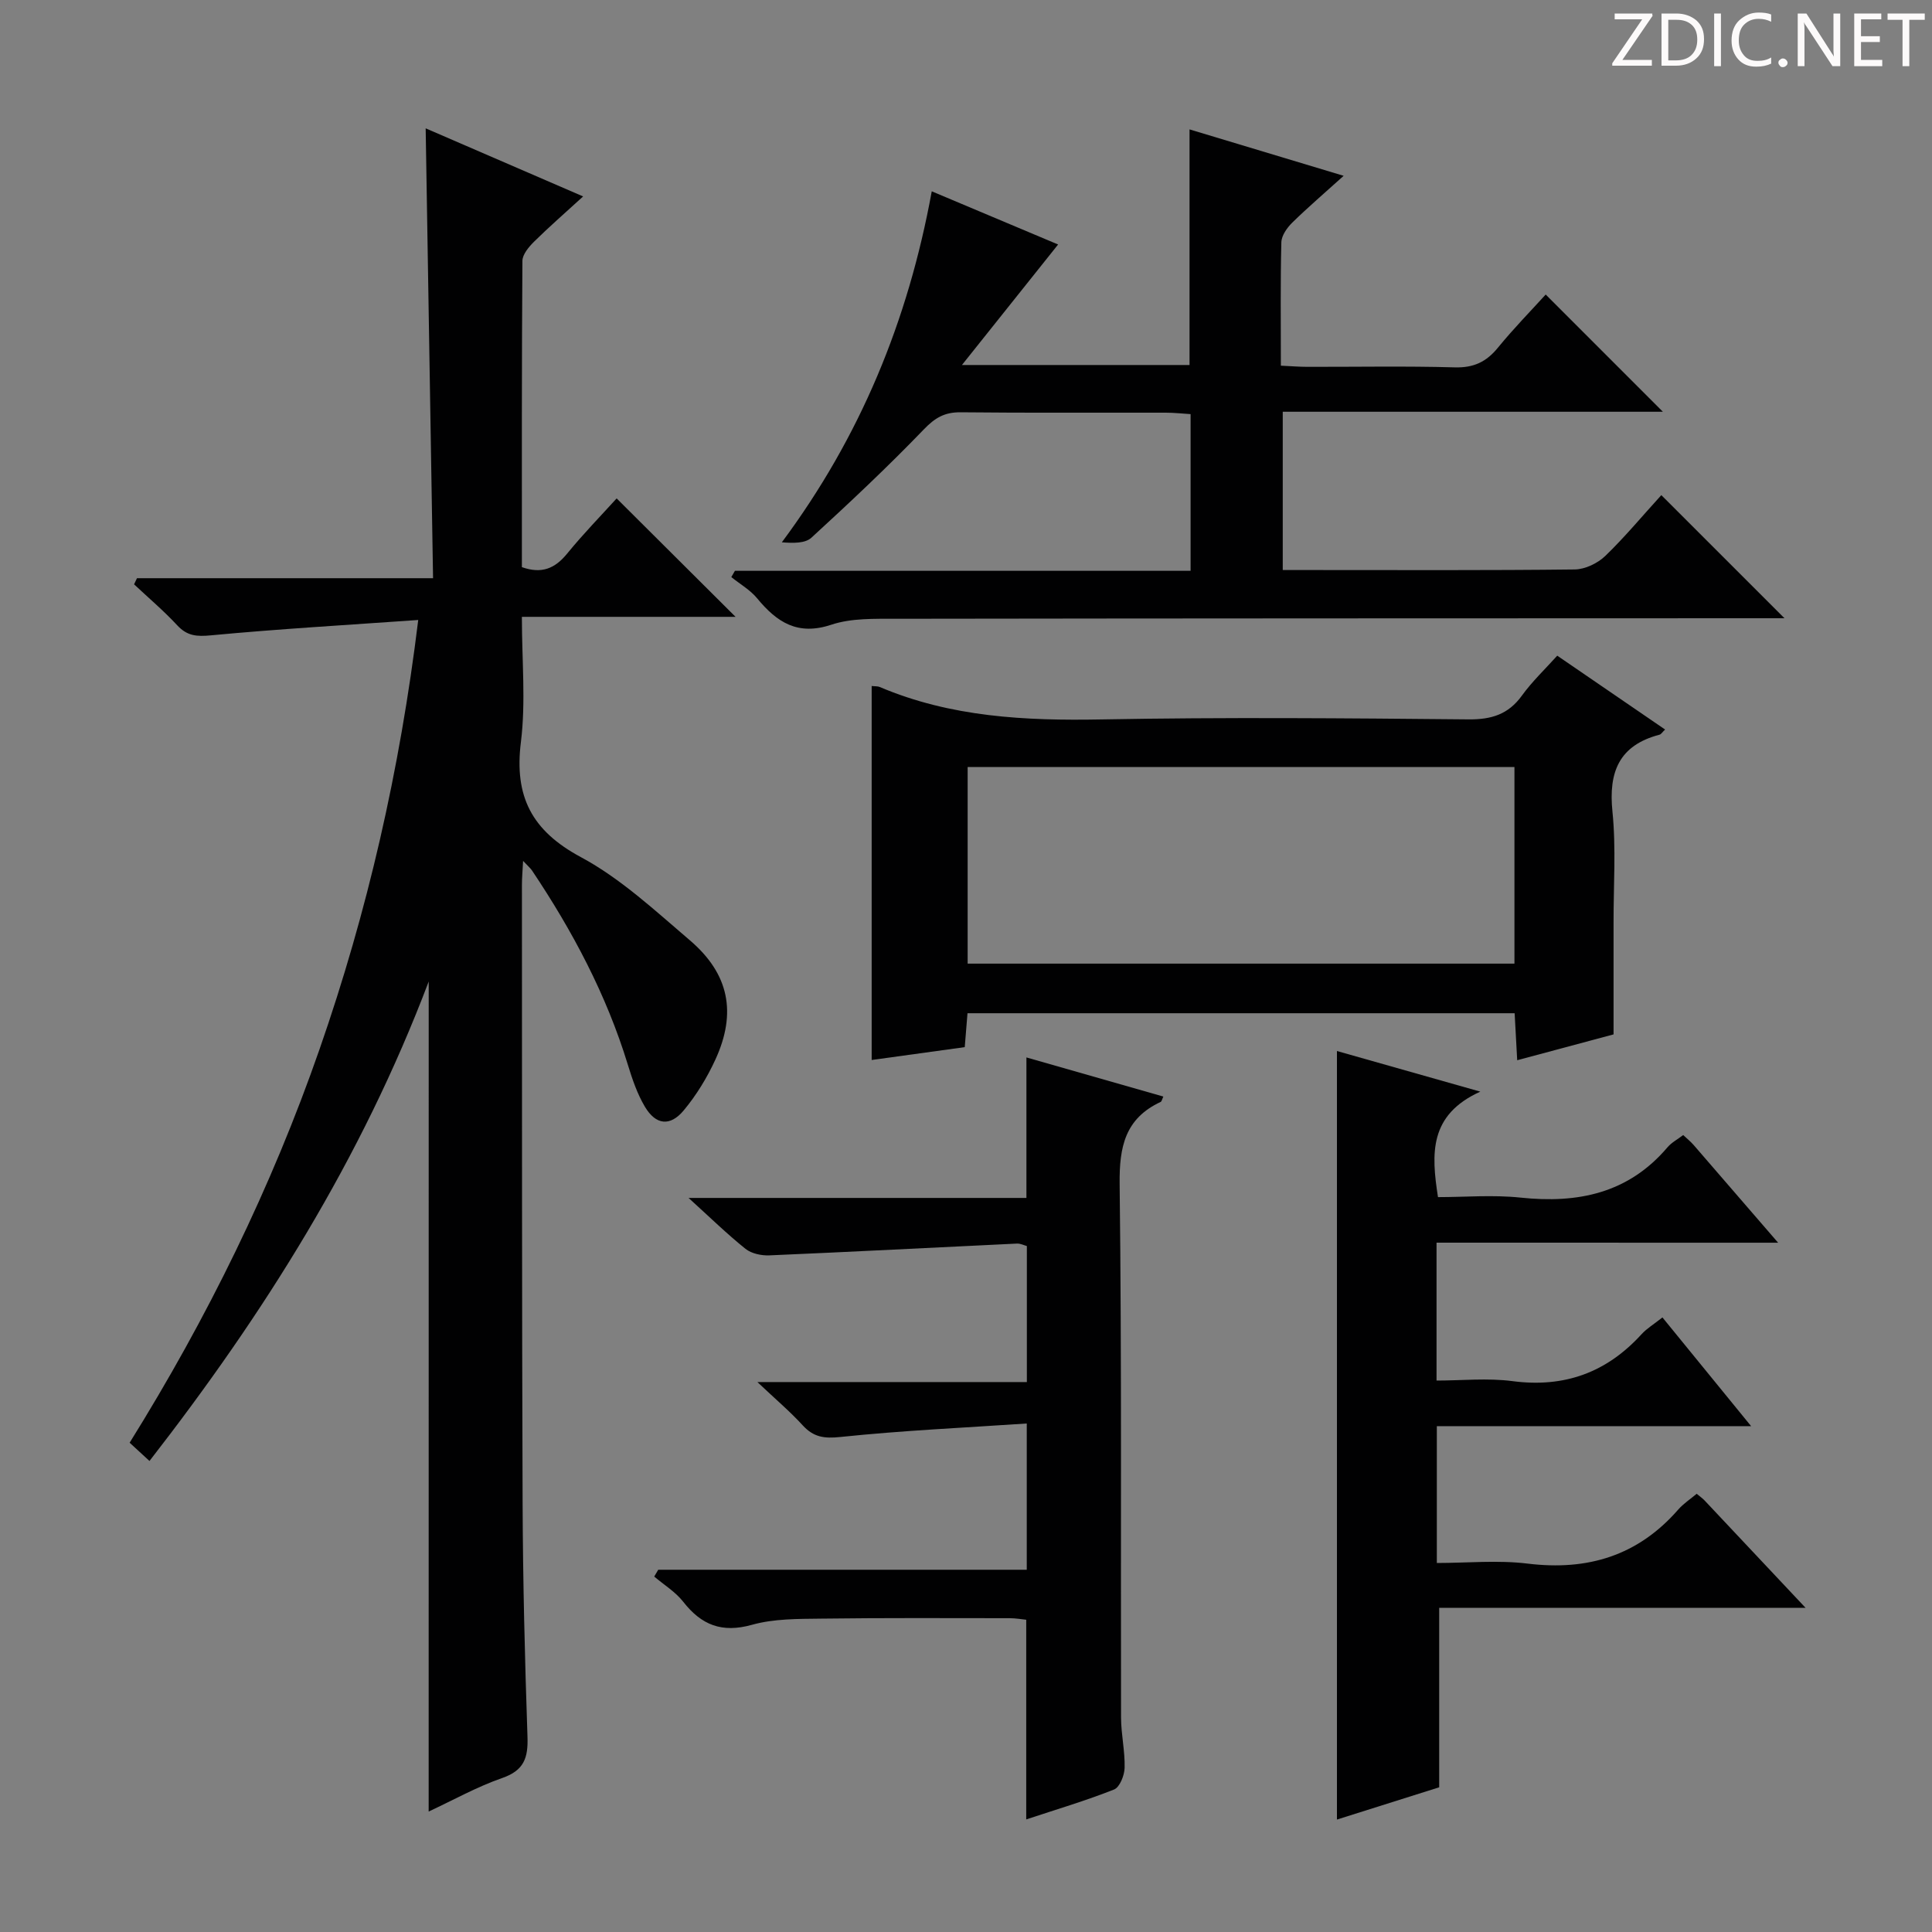
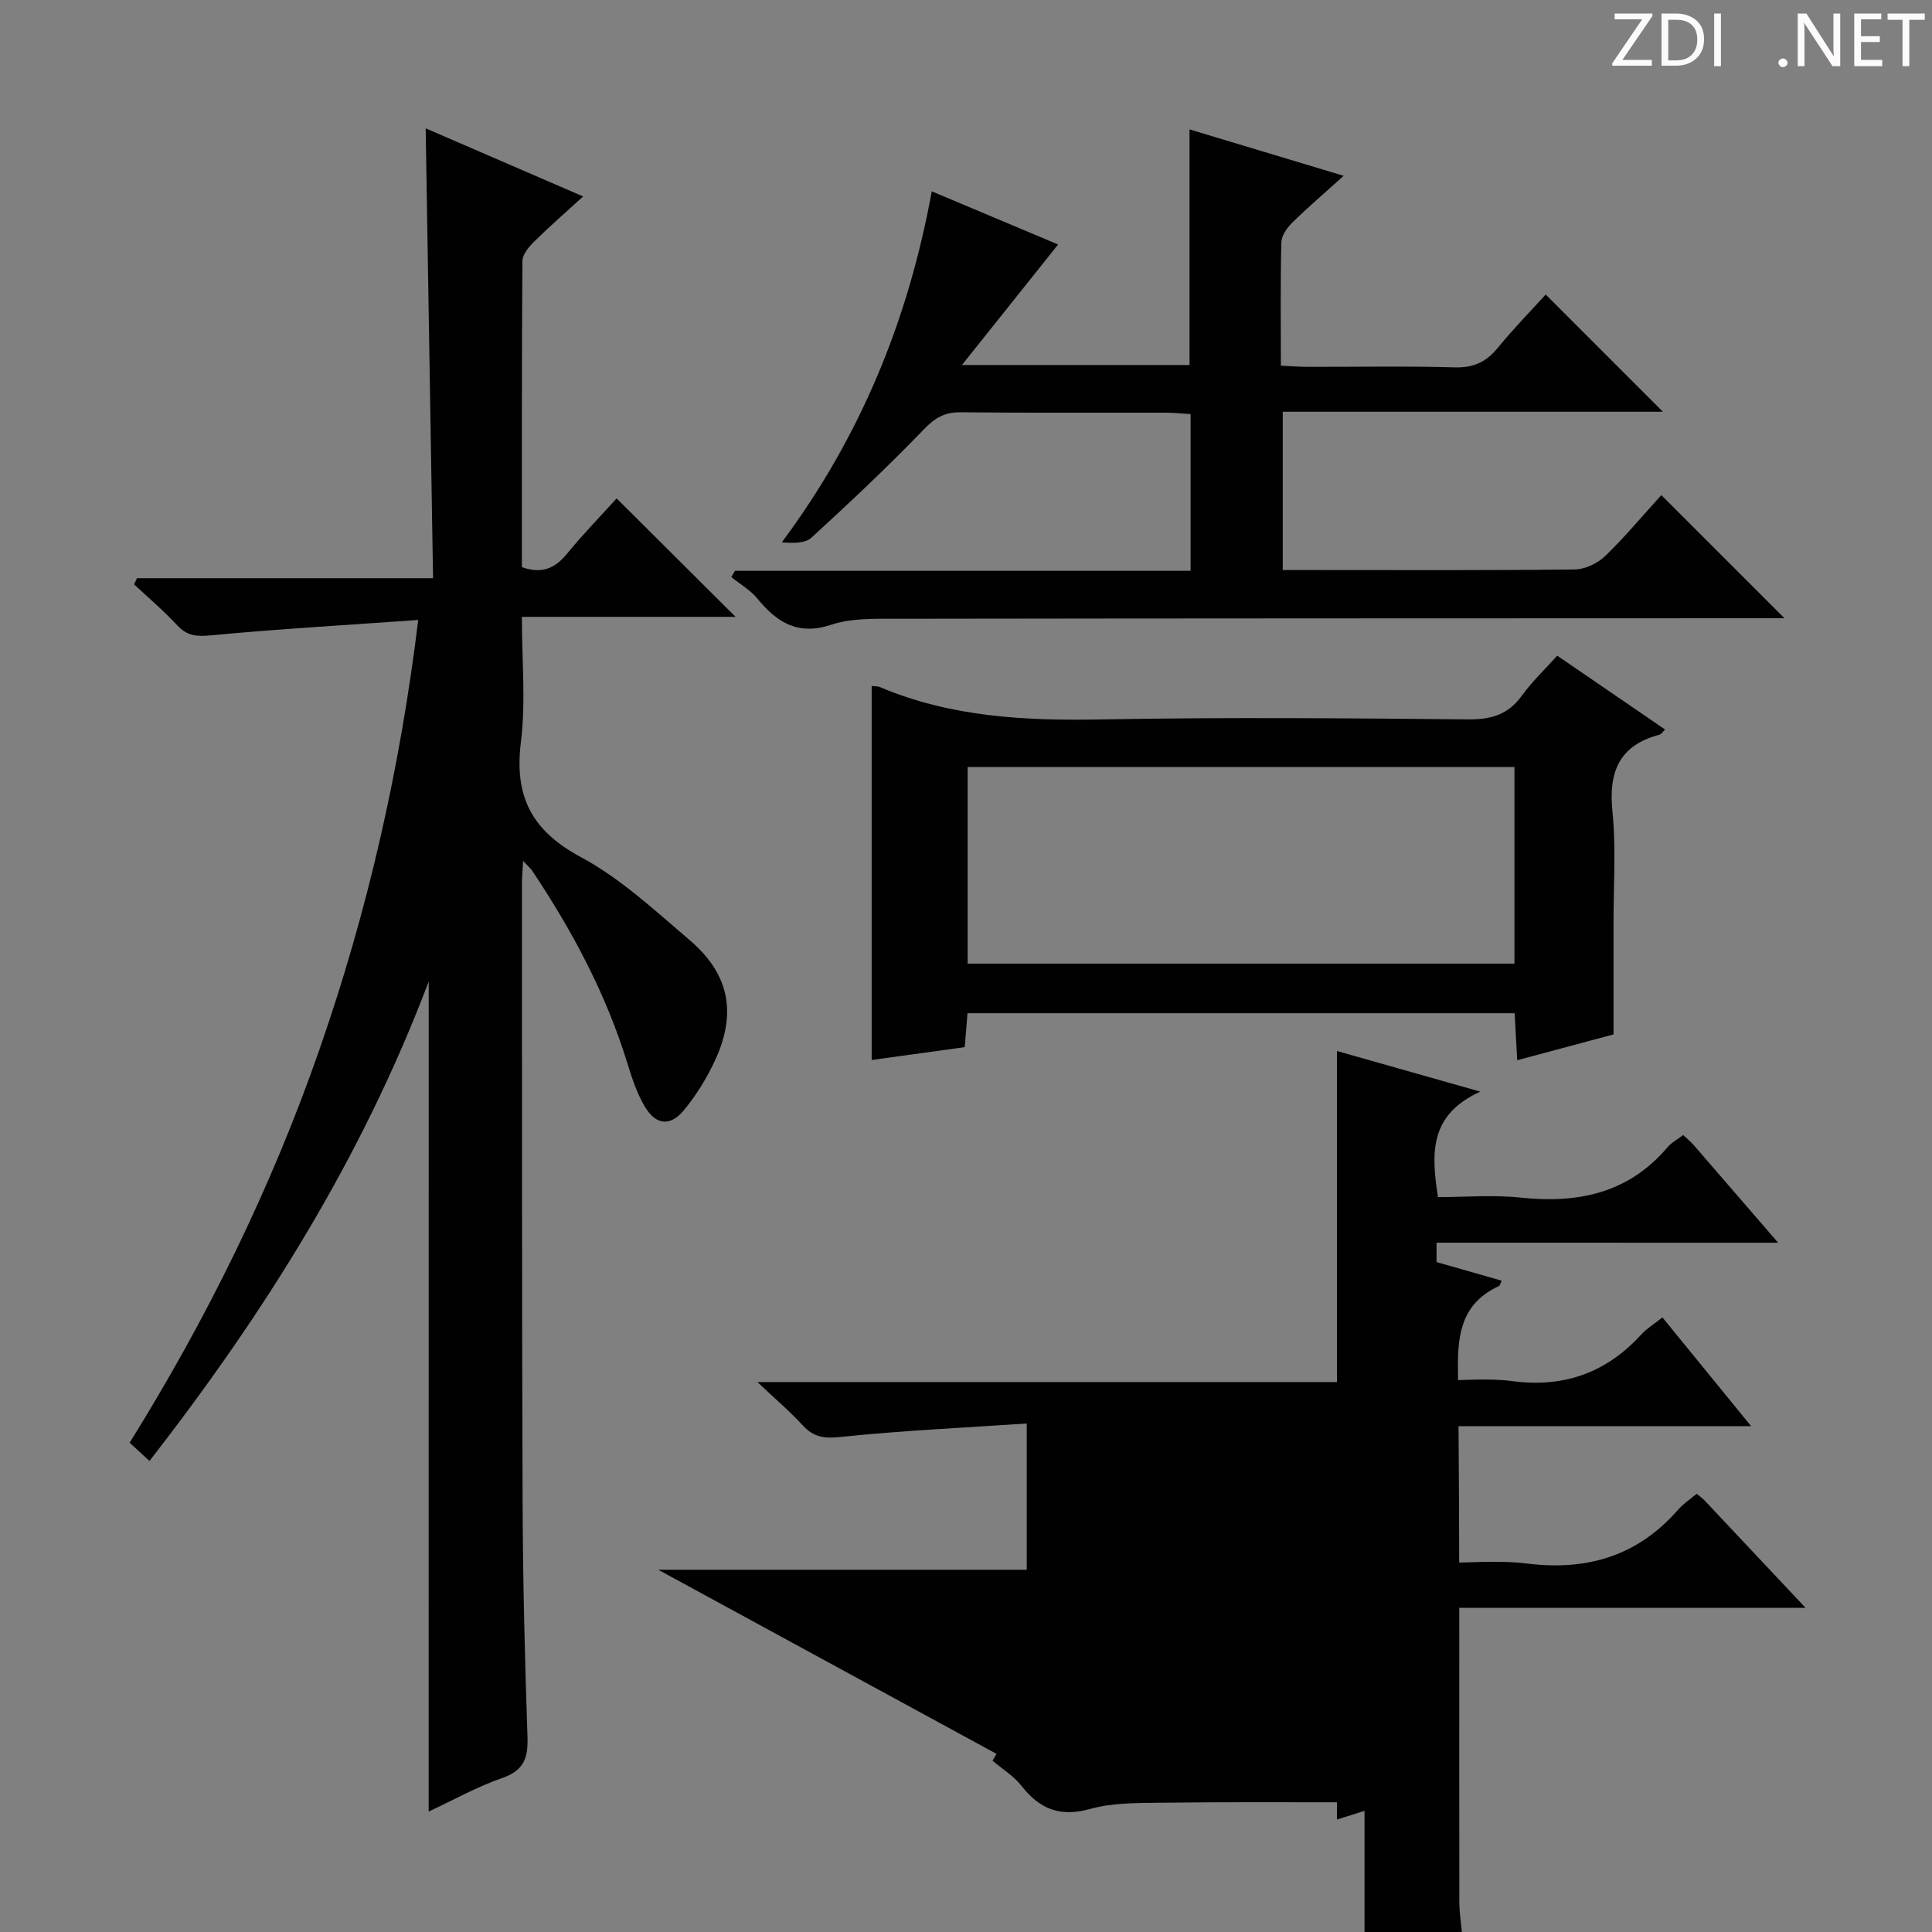
<svg xmlns="http://www.w3.org/2000/svg" enable-background="new 0 0 400 400" viewBox="0 0 400 400">
  <rect x="0" y="0" width="400" height="400" fill="#808080" stroke="none" />
  <g fill="#fcfafa">
    <path d="m342.2 3.2-6.3 9.2h6.1v1.2h-8.2v-.5l6.2-9.1h-5.7v-1.2h7.8v.4z" />
    <path d="m344 13.7v-10.9h3.1c1.6 0 3 .5 4.1 1.4 1.1 1 1.6 2.2 1.6 3.9s-.5 3-1.6 4-2.5 1.5-4.2 1.5h-3zm1.4-9.6v8.4h1.6c1.4 0 2.5-.4 3.2-1.1.8-.8 1.2-1.8 1.2-3.2s-.4-2.4-1.2-3.1-1.8-1-3.1-1z" />
    <path d="m356.3 2.8v10.9h-1.4v-10.9z" />
-     <path d="m366.6 13.2c-.8.4-1.8.6-3 .6-1.6 0-2.8-.5-3.7-1.5s-1.4-2.3-1.4-3.9c0-1.7.5-3.2 1.6-4.2s2.4-1.6 4-1.6c1 0 1.9.1 2.6.4v1.5c-.8-.4-1.6-.6-2.6-.6-1.2 0-2.2.4-3 1.2s-1.1 1.9-1.1 3.3c0 1.3.4 2.3 1.1 3.1s1.6 1.1 2.8 1.1c1.1 0 2-.2 2.8-.7v1.3z" />
    <path d="m368.2 13c0-.3.1-.5.3-.6.2-.2.4-.3.6-.3.3 0 .5.1.7.3s.3.4.3.6-.1.5-.3.6c-.2.2-.4.3-.7.3s-.5-.1-.6-.3c-.2-.2-.3-.4-.3-.6z" />
    <path d="m381.1 13.7h-1.7l-5.5-8.4c-.2-.2-.3-.5-.4-.7 0 .2.1.8.1 1.5v7.6h-1.4v-10.9h1.8l5.3 8.3c.3.4.4.6.4.8 0-.3-.1-.8-.1-1.6v-7.5h1.4v10.9z" />
    <path d="m389.7 13.7h-5.8v-10.9h5.6v1.2h-4.2v3.5h3.9v1.2h-3.9v3.7h4.4z" />
    <path d="m398.4 4.1h-3.1v9.6h-1.4v-9.6h-3.1v-1.3h7.7v1.3z" />
  </g>
  <path d="m88.76 203.21c-13.94 36.8-34.15 68.83-57.81 99.27-1.51-1.39-2.69-2.48-4.11-3.78 16.09-25.84 29.37-52.87 39.34-81.53 9.89-28.43 16.59-57.55 20.41-88.81-14.86 1.05-28.91 1.86-42.91 3.18-2.97.28-4.93.14-6.99-2.08-2.78-3-5.94-5.67-8.93-8.48.2-.42.4-.85.6-1.27h61.3c-.51-31.22-1.01-61.76-1.53-93.14 10.89 4.71 21.43 9.27 32.6 14.1-3.66 3.35-7 6.25-10.15 9.36-1.09 1.08-2.41 2.64-2.42 3.99-.15 21.14-.11 42.27-.11 63.4 4.12 1.46 6.86.27 9.36-2.79 3.36-4.12 7.09-7.94 10.26-11.44 8.29 8.26 16.48 16.41 24.62 24.52-14.02 0-28.8 0-44.24 0 0 9.07.83 17.6-.2 25.91-1.41 11.29 2.22 18.36 12.43 23.85 8.23 4.42 15.35 11.07 22.55 17.21 8.12 6.93 9.73 15 5.29 24.68-1.71 3.73-3.93 7.37-6.55 10.52-2.83 3.41-5.8 3.05-8.06-.76-1.59-2.68-2.62-5.74-3.54-8.74-4.43-14.46-11.43-27.62-19.8-40.12-.34-.51-.83-.91-1.87-2.02-.11 2.16-.24 3.55-.24 4.94.03 42.66-.02 85.32.14 127.98.06 16.14.46 32.29 1.01 48.42.15 4.35-.7 6.96-5.21 8.53-5.27 1.83-10.21 4.61-15.25 6.95.01-57.19.01-113.98.01-171.85z" fill="#010102" />
  <path d="m343.96 102.51c8.51 8.5 16.63 16.62 25.5 25.49-2.2 0-3.86 0-5.52 0-59.49.02-118.97.02-178.46.11-4.47.01-9.22-.15-13.36 1.23-6.97 2.32-11.27-.5-15.36-5.46-1.44-1.75-3.55-2.95-5.35-4.4.25-.43.5-.87.75-1.3h94.34c0-10.97 0-21.4 0-32.44-1.65-.1-3.4-.3-5.15-.3-14.16-.03-28.33.07-42.49-.08-3.29-.03-5.28 1.14-7.58 3.53-7.47 7.76-15.34 15.15-23.28 22.43-1.31 1.2-3.78 1.14-6.13.96 16.21-21.79 26.13-45.79 31.04-72.67 9.1 3.83 17.68 7.44 26.16 11.01-6.64 8.32-12.92 16.18-19.91 24.95h47.12c0-15.96 0-31.99 0-48.78 10.47 3.15 20.93 6.3 31.91 9.61-3.83 3.46-7.35 6.47-10.65 9.7-1.08 1.06-2.22 2.68-2.25 4.08-.21 8.31-.1 16.63-.1 25.53 2.02.09 3.77.24 5.52.24 10.16.02 20.33-.18 30.49.11 3.91.11 6.54-1.14 8.94-4.09 3.25-3.98 6.87-7.67 9.88-10.99 8.2 8.21 16.24 16.25 24.26 24.27-25.64 0-51.98 0-78.7 0v32.77h6.47c18 0 35.99.09 53.99-.12 2.15-.03 4.74-1.28 6.32-2.8 4.05-3.91 7.66-8.27 11.6-12.59z" fill="#010102" />
  <path d="m297.42 257.28v28.55c5.25 0 10.57-.56 15.73.12 10.74 1.41 19.48-1.78 26.7-9.7 1.09-1.2 2.55-2.07 4.34-3.49 5.96 7.31 11.79 14.46 18.36 22.51-22.19 0-43.49 0-65.07 0v28.33c6.29 0 12.64-.63 18.82.13 12.44 1.52 22.83-1.65 31.15-11.18 1.07-1.23 2.5-2.16 3.83-3.28.67.56 1.21.93 1.65 1.4 6.73 7.14 13.45 14.29 20.9 22.22-25.85 0-50.83 0-75.86 0v37.15c-6.51 2.06-14.01 4.42-21.17 6.68 0-52.92 0-105.75 0-159.12 9.11 2.58 18.55 5.25 29.68 8.41-10.61 4.82-10.17 12.79-8.76 21.84 5.57 0 11.38-.5 17.07.1 11.88 1.26 22.34-.87 30.44-10.41.84-.99 2.08-1.64 3.26-2.54.76.72 1.53 1.34 2.17 2.07 5.54 6.39 11.07 12.79 17.48 20.22-24.25-.01-47.37-.01-70.72-.01z" fill="#010102" />
  <path d="m180.47 142.03c.69.08 1.23.02 1.66.2 14.73 6.26 30.15 7.01 45.93 6.72 25.32-.47 50.66-.25 75.98-.01 4.76.04 8.24-1.03 11.06-4.93 2.12-2.93 4.79-5.46 7.31-8.26 7.54 5.17 14.8 10.13 22.33 15.29-.58.55-.82.99-1.16 1.07-8.35 2.2-10.58 7.69-9.74 15.92.77 7.59.21 15.31.23 22.98.01 7.46 0 14.92 0 23.15-5.9 1.58-12.71 3.41-19.95 5.35-.19-3.5-.35-6.44-.53-9.73-37.74 0-75.32 0-113.28 0-.18 2.23-.36 4.47-.57 7.02-6.42.89-12.77 1.77-19.27 2.66 0-26 0-51.54 0-77.43zm133.08 16.78c-37.96 0-75.62 0-113.21 0v40.7h113.21c0-13.58 0-26.84 0-40.7z" fill="#010102" />
-   <path d="m136.28 325h76.3c0-9.8 0-19.36 0-30.28-12.85.87-25.75 1.45-38.57 2.79-3.41.36-5.57.04-7.83-2.42-2.57-2.82-5.51-5.3-9.37-8.95h55.79c0-9.69 0-18.76 0-28.16-.55-.14-1.31-.54-2.05-.51-17.08.81-34.16 1.71-51.25 2.44-1.65.07-3.71-.36-4.95-1.35-3.84-3.08-7.38-6.54-11.79-10.54h69.95c0-9.82 0-19.18 0-29.09l28.35 8.1c-.27.56-.34 1-.56 1.11-7.35 3.43-8.58 9.27-8.49 16.98.44 36.82.21 73.65.29 110.48.01 3.47.83 6.95.74 10.41-.04 1.57-1.01 4.02-2.19 4.49-5.85 2.32-11.91 4.11-18.18 6.19 0-13.89 0-27.4 0-41.34-.91-.09-2.17-.32-3.43-.32-13-.01-26-.08-38.99.09-4.81.06-9.81 0-14.37 1.28-6.23 1.74-10.46.05-14.24-4.79-1.6-2.04-3.97-3.48-5.99-5.2.28-.48.56-.95.83-1.41z" fill="#010102" />
+   <path d="m136.28 325h76.3c0-9.8 0-19.36 0-30.28-12.85.87-25.75 1.45-38.57 2.79-3.41.36-5.57.04-7.83-2.42-2.57-2.82-5.51-5.3-9.37-8.95h55.79h69.95c0-9.82 0-19.18 0-29.09l28.35 8.1c-.27.56-.34 1-.56 1.11-7.35 3.43-8.58 9.27-8.49 16.98.44 36.82.21 73.65.29 110.48.01 3.47.83 6.95.74 10.41-.04 1.57-1.01 4.02-2.19 4.49-5.85 2.32-11.91 4.11-18.18 6.19 0-13.89 0-27.4 0-41.34-.91-.09-2.17-.32-3.43-.32-13-.01-26-.08-38.99.09-4.81.06-9.81 0-14.37 1.28-6.23 1.74-10.46.05-14.24-4.79-1.6-2.04-3.97-3.48-5.99-5.2.28-.48.56-.95.83-1.41z" fill="#010102" />
</svg>